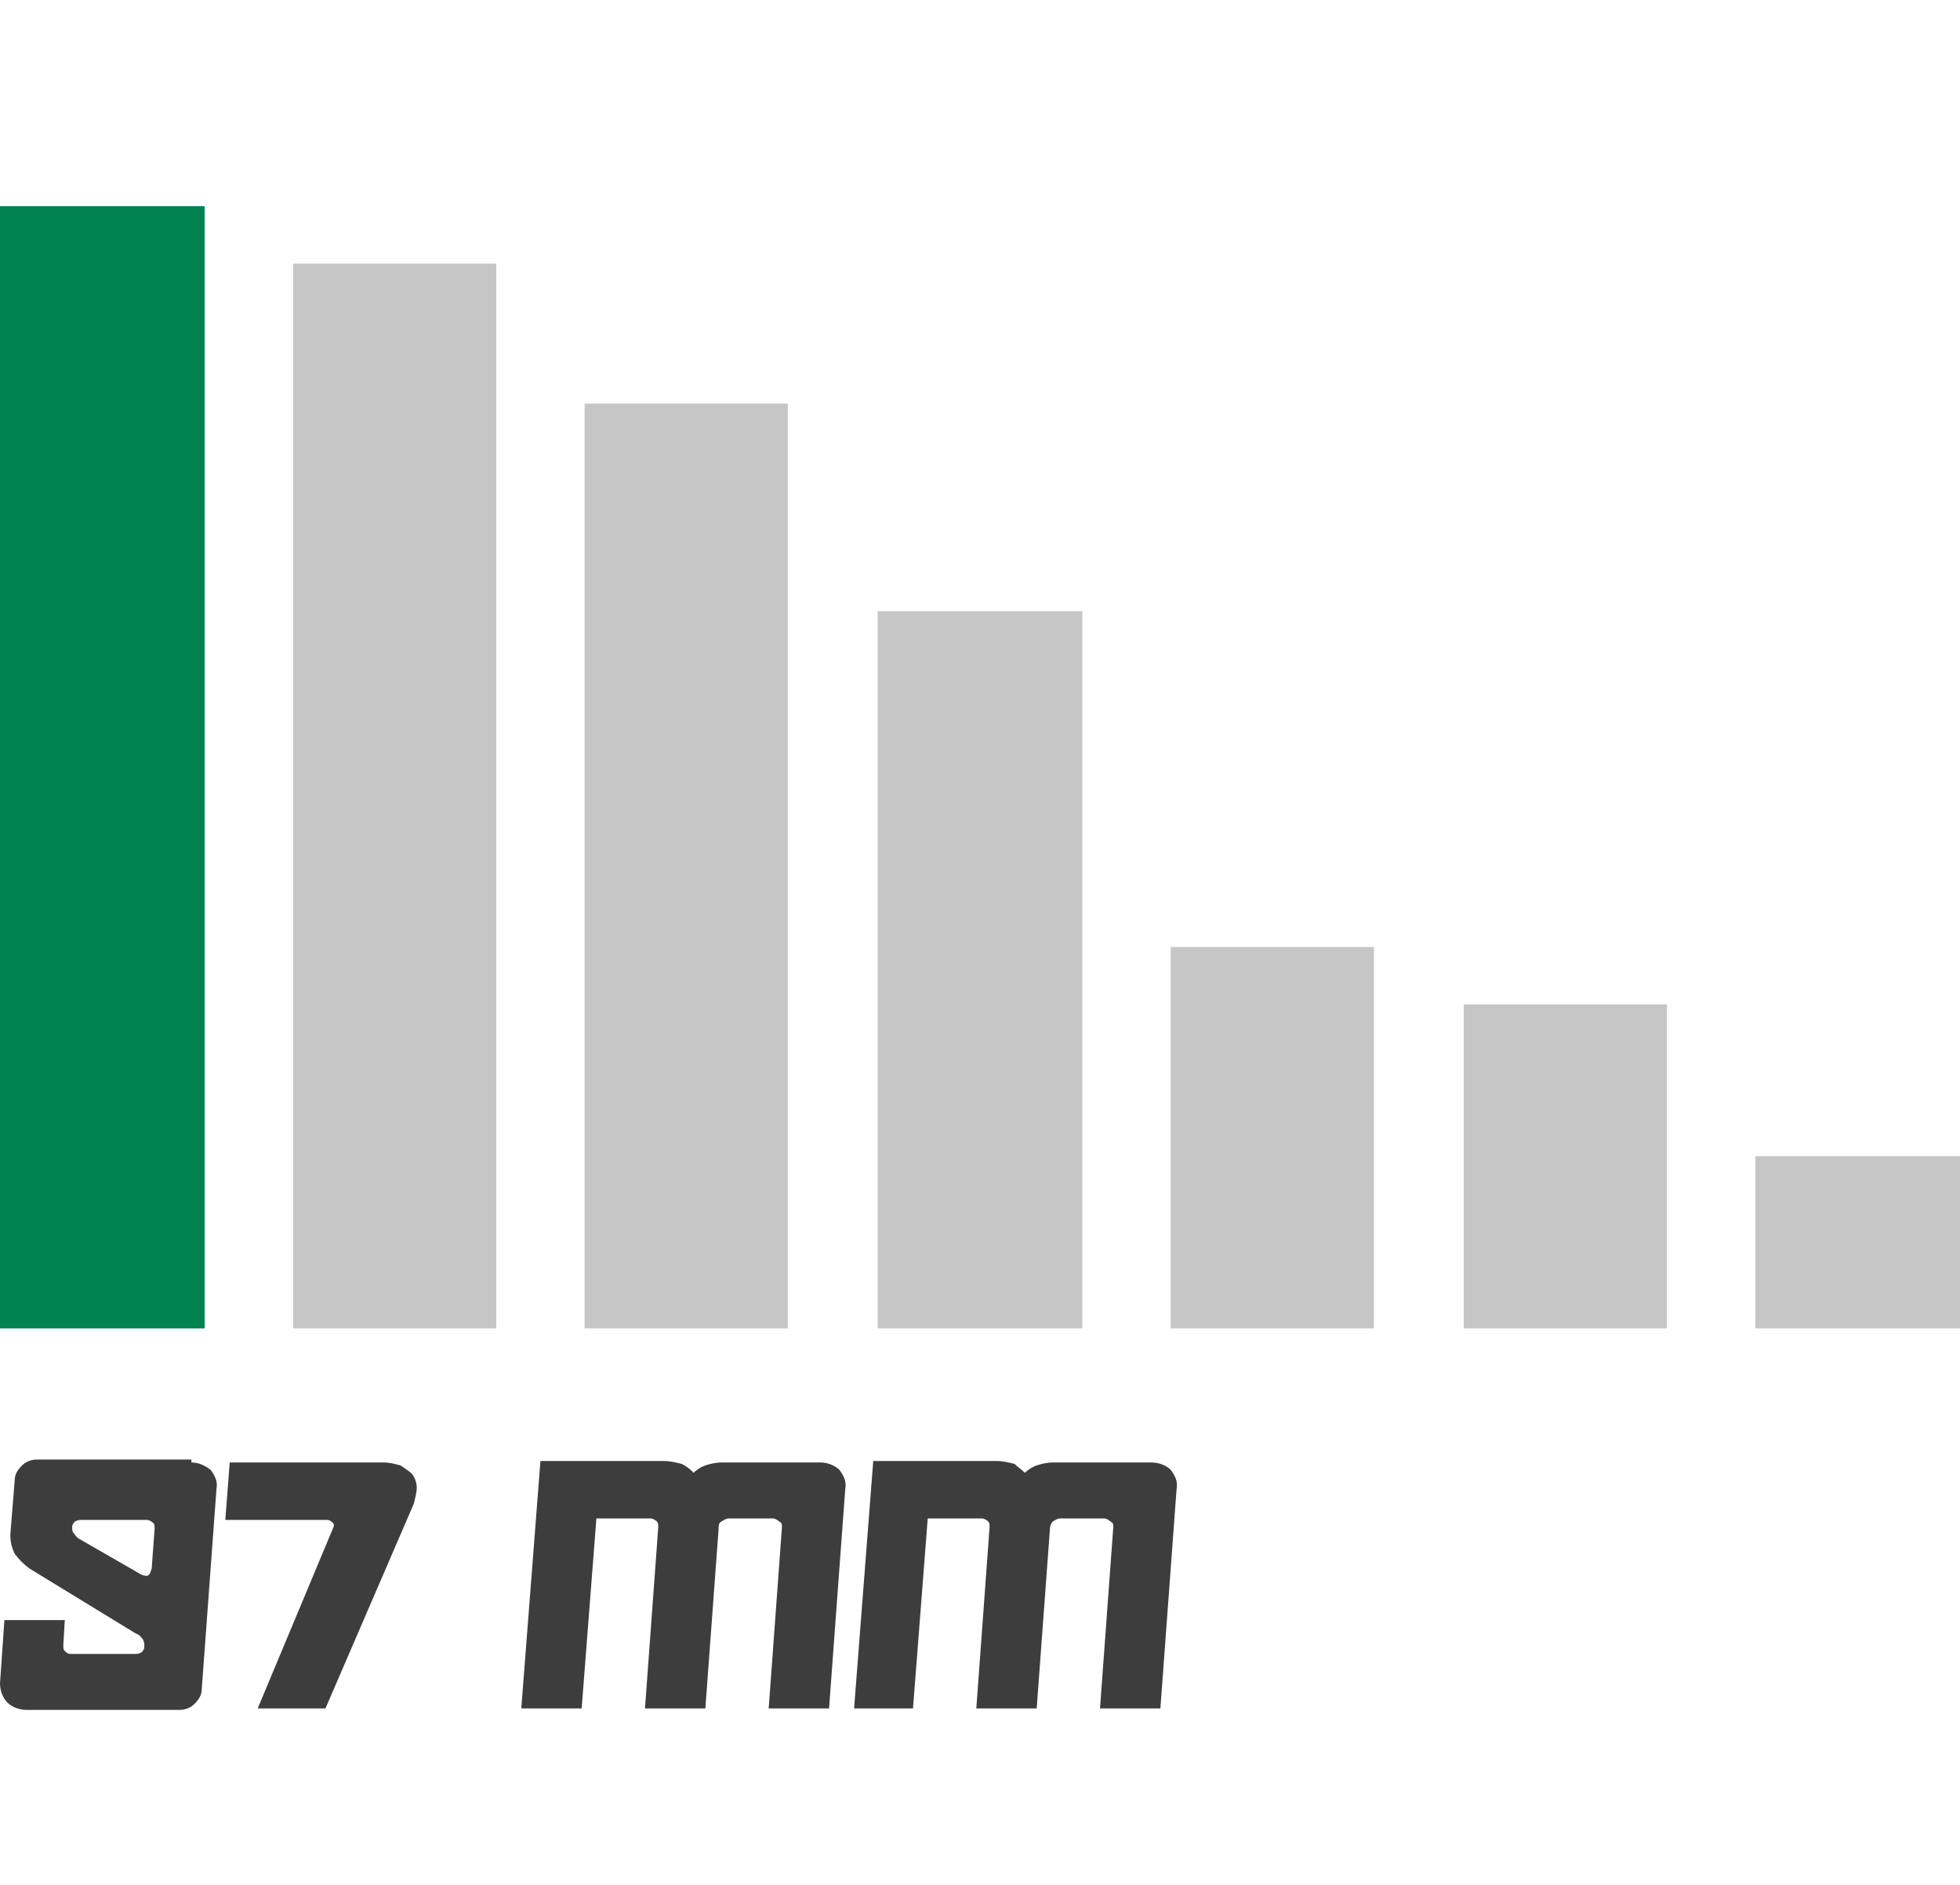
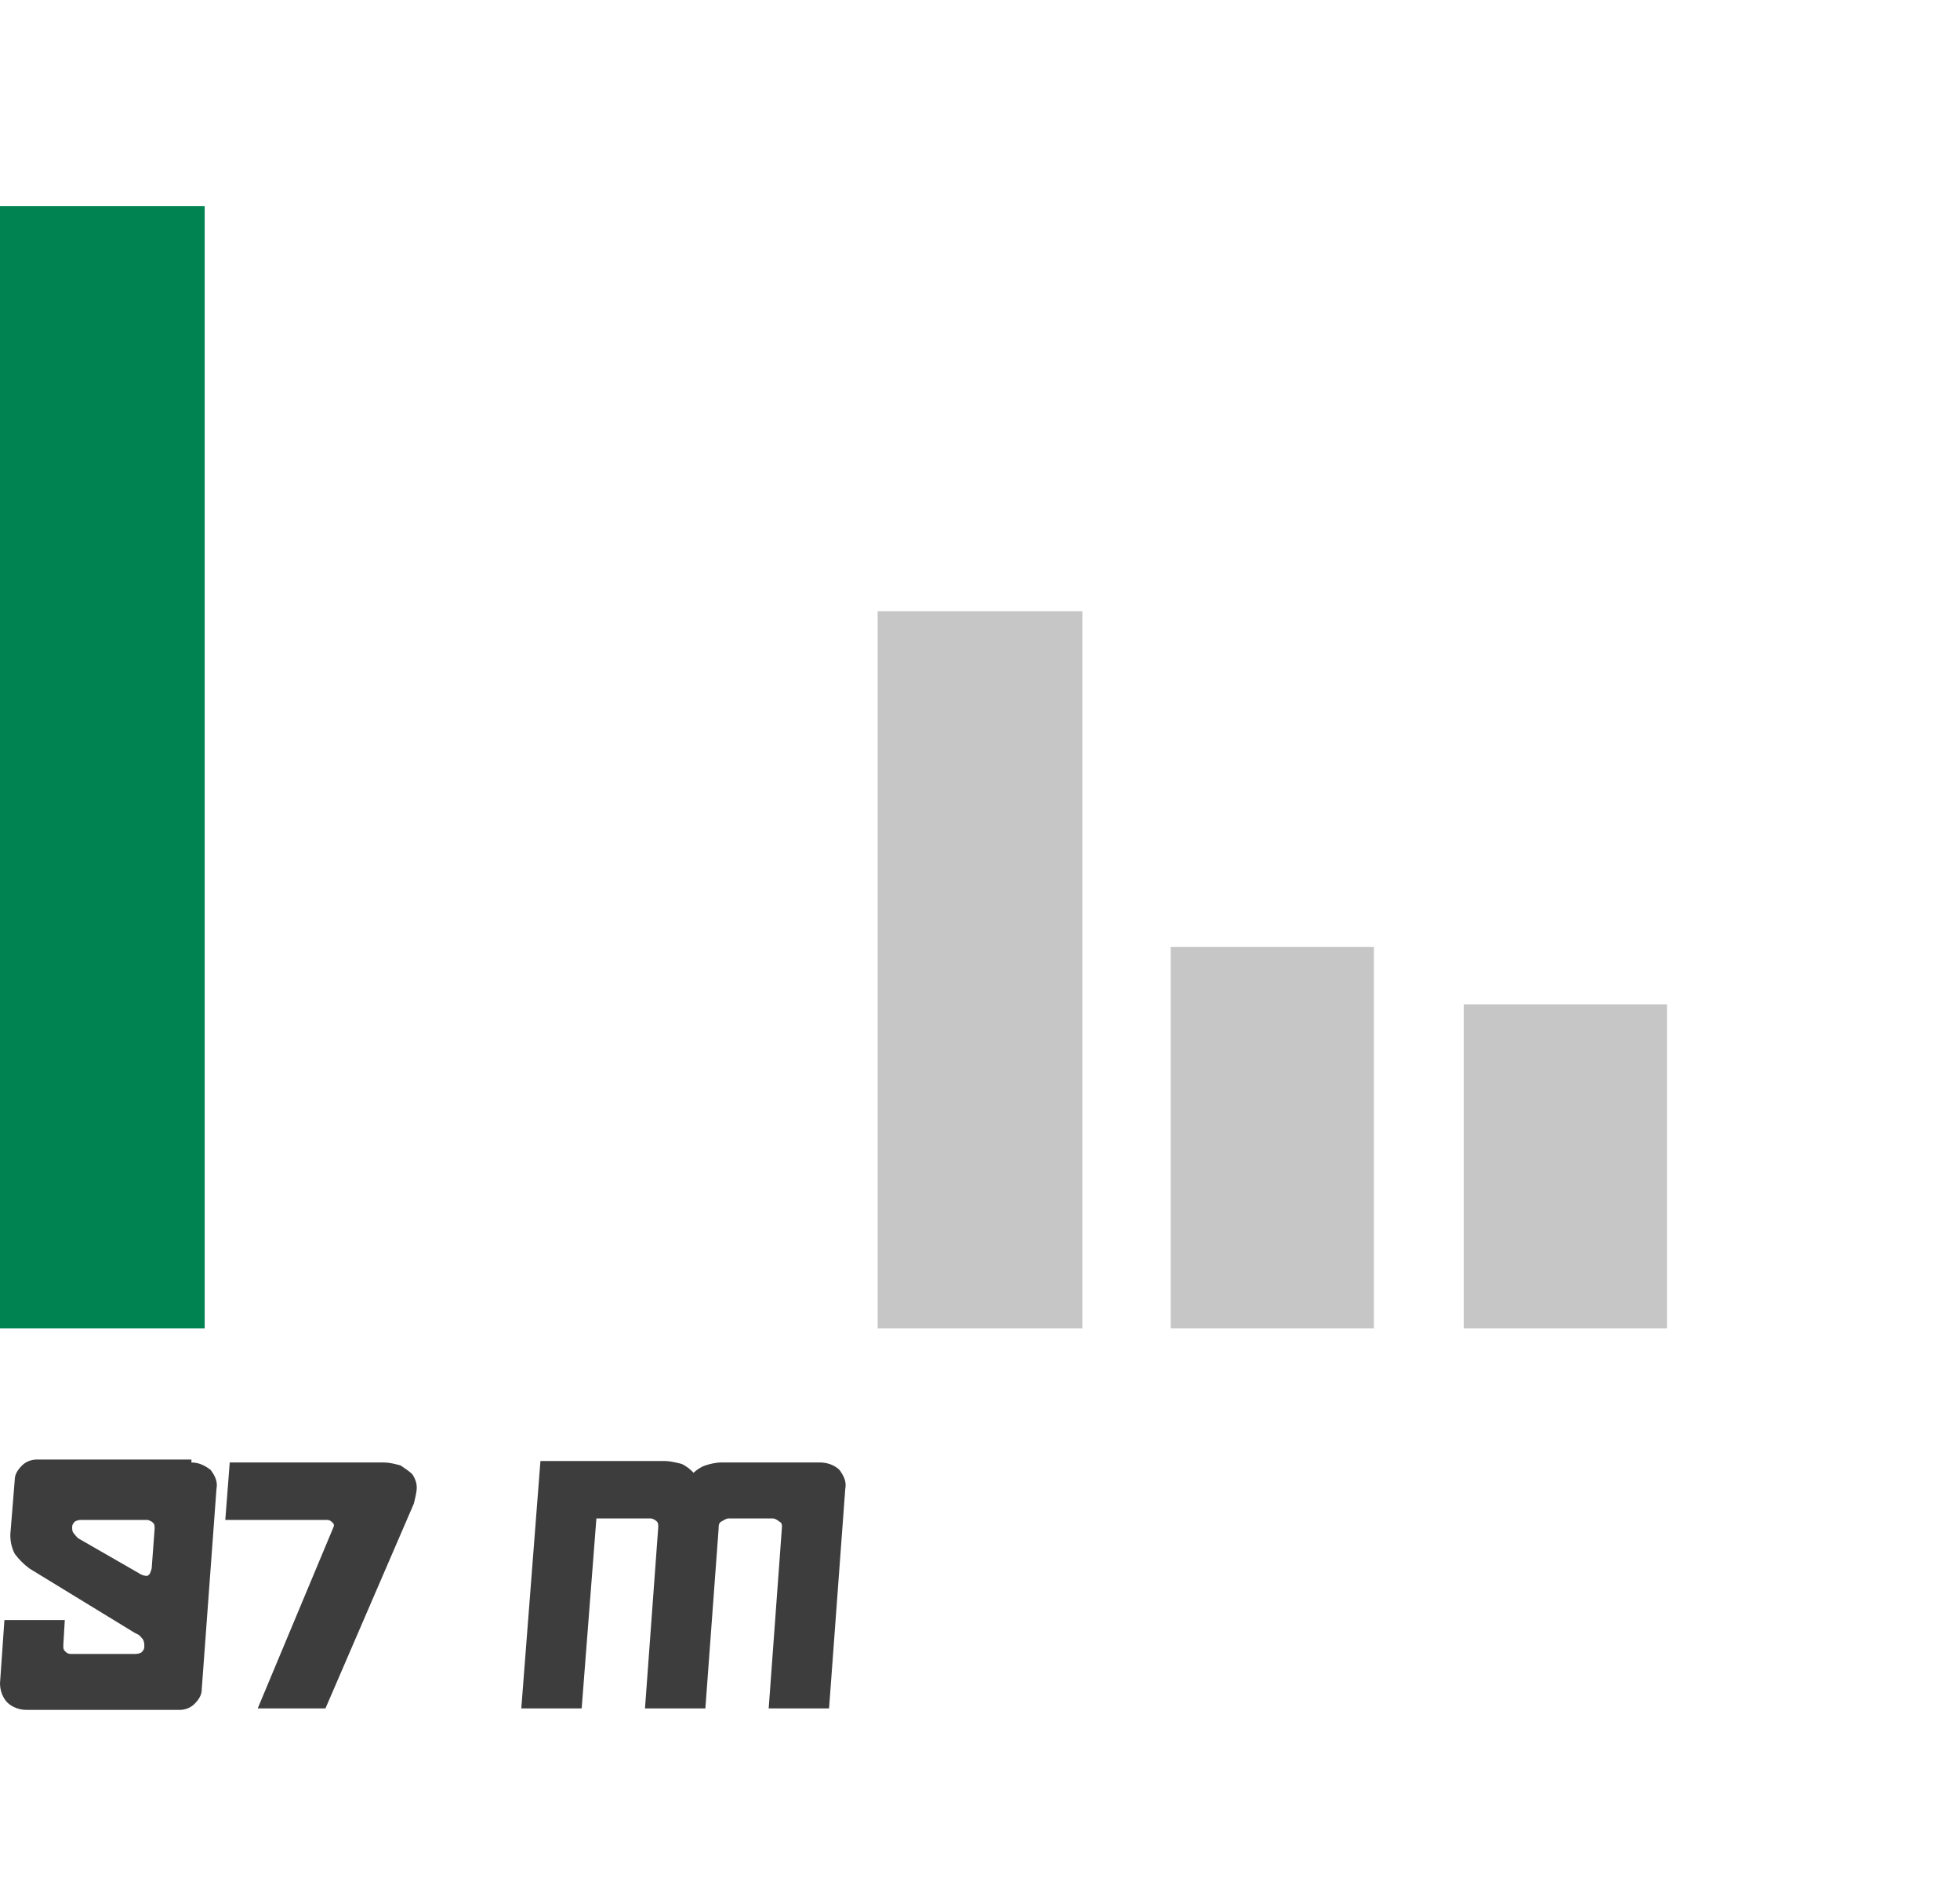
<svg xmlns="http://www.w3.org/2000/svg" version="1.1" id="Livello_1" x="0px" y="0px" viewBox="0 0 133.1 128" style="enable-background:new 0 0 133.1 128;" xml:space="preserve">
  <style type="text/css"> .st0{fill:#C6C6C6;} .st1{fill:#008251;} .st2{fill:#3D3D3D;} </style>
-   <polygon class="st0" points="119.2,78.5 133.1,78.5 133.1,90.2 119.2,90.2 " />
  <polygon class="st0" points="99.4,68.2 113.2,68.2 113.2,90.2 99.4,90.2 " />
  <polygon class="st0" points="79.5,64.3 93.3,64.3 93.3,90.2 79.5,90.2 " />
-   <polygon class="st0" points="39.7,27.4 53.5,27.4 53.5,90.2 39.7,90.2 " />
  <polygon class="st0" points="59.6,41.5 73.5,41.5 73.5,90.2 59.6,90.2 " />
-   <polygon class="st0" points="19.9,17.9 33.7,17.9 33.7,90.2 19.9,90.2 " />
  <polygon class="st1" points="0,14 13.9,14 13.9,90.2 0,90.2 " />
  <g>
    <path class="st2" d="M13,99.3c0.5,0,0.9,0.2,1.3,0.5c0.3,0.4,0.5,0.8,0.4,1.3l-1,13.6c0,0.4-0.2,0.7-0.5,1s-0.7,0.4-1,0.4H1.8 c-0.5,0-1-0.2-1.3-0.5S0,114.8,0,114.3l0.3-4.3h4.1l-0.1,1.7c0,0.2,0,0.3,0.1,0.4s0.2,0.2,0.4,0.2h4.3c0.2,0,0.3,0,0.5-0.1 c0.1-0.1,0.2-0.2,0.2-0.4c0-0.2,0-0.3-0.1-0.5c-0.1-0.1-0.2-0.3-0.5-0.4L2,106.5c-0.4-0.3-0.7-0.6-1-1c-0.2-0.4-0.3-0.8-0.3-1.3 l0.3-3.7c0-0.4,0.2-0.7,0.5-1s0.7-0.4,1-0.4H13V99.3z M9.4,106.8C9.7,107,9.9,107,10,107c0.2-0.1,0.2-0.2,0.3-0.5l0.2-2.7 c0-0.2,0-0.3-0.1-0.4s-0.3-0.2-0.4-0.2H5.6c-0.2,0-0.3,0-0.5,0.1c-0.1,0.1-0.2,0.2-0.2,0.4c0,0.1,0,0.3,0.1,0.4s0.2,0.3,0.4,0.4 L9.4,106.8z" />
    <path class="st2" d="M22.6,103.8c0.1-0.2,0.1-0.3,0-0.4s-0.2-0.2-0.4-0.2h-6.9l0.3-3.9H26c0.5,0,0.8,0.1,1.2,0.2 c0.3,0.2,0.6,0.4,0.8,0.6c0.2,0.3,0.3,0.6,0.3,0.9s-0.1,0.7-0.2,1.1l-6,13.9h-4.6L22.6,103.8z" />
    <path class="st2" d="M47.1,100c0.2-0.2,0.5-0.4,0.8-0.5s0.7-0.2,1.1-0.2h6.7c0.5,0,1,0.2,1.3,0.5c0.3,0.4,0.5,0.8,0.4,1.3L56.3,116 h-4.1l0.9-12.3c0-0.2,0-0.3-0.2-0.4c-0.1-0.1-0.3-0.2-0.4-0.2h-3c-0.2,0-0.3,0.1-0.5,0.2s-0.2,0.3-0.2,0.5L47.9,116h-4.1l0.9-12.3 c0-0.2,0-0.3-0.1-0.4s-0.3-0.2-0.4-0.2h-3.7l-1,12.9h-4.1l1.3-16.8h8.4c0.4,0,0.8,0.1,1.2,0.2C46.7,99.6,46.9,99.8,47.1,100z" />
-     <path class="st2" d="M69.6,100c0.2-0.2,0.5-0.4,0.8-0.5s0.7-0.2,1.1-0.2h6.7c0.5,0,1,0.2,1.3,0.5c0.3,0.4,0.5,0.8,0.4,1.3L78.8,116 h-4.1l0.9-12.3c0-0.2,0-0.3-0.2-0.4c-0.1-0.1-0.3-0.2-0.4-0.2h-3c-0.2,0-0.3,0.1-0.5,0.2c-0.1,0.1-0.2,0.3-0.2,0.5L70.4,116h-4.1 l0.9-12.3c0-0.2,0-0.3-0.1-0.4s-0.3-0.2-0.4-0.2H63L62,116h-4l1.3-16.8h8.4c0.4,0,0.8,0.1,1.2,0.2C69.1,99.6,69.4,99.8,69.6,100z" />
  </g>
</svg>